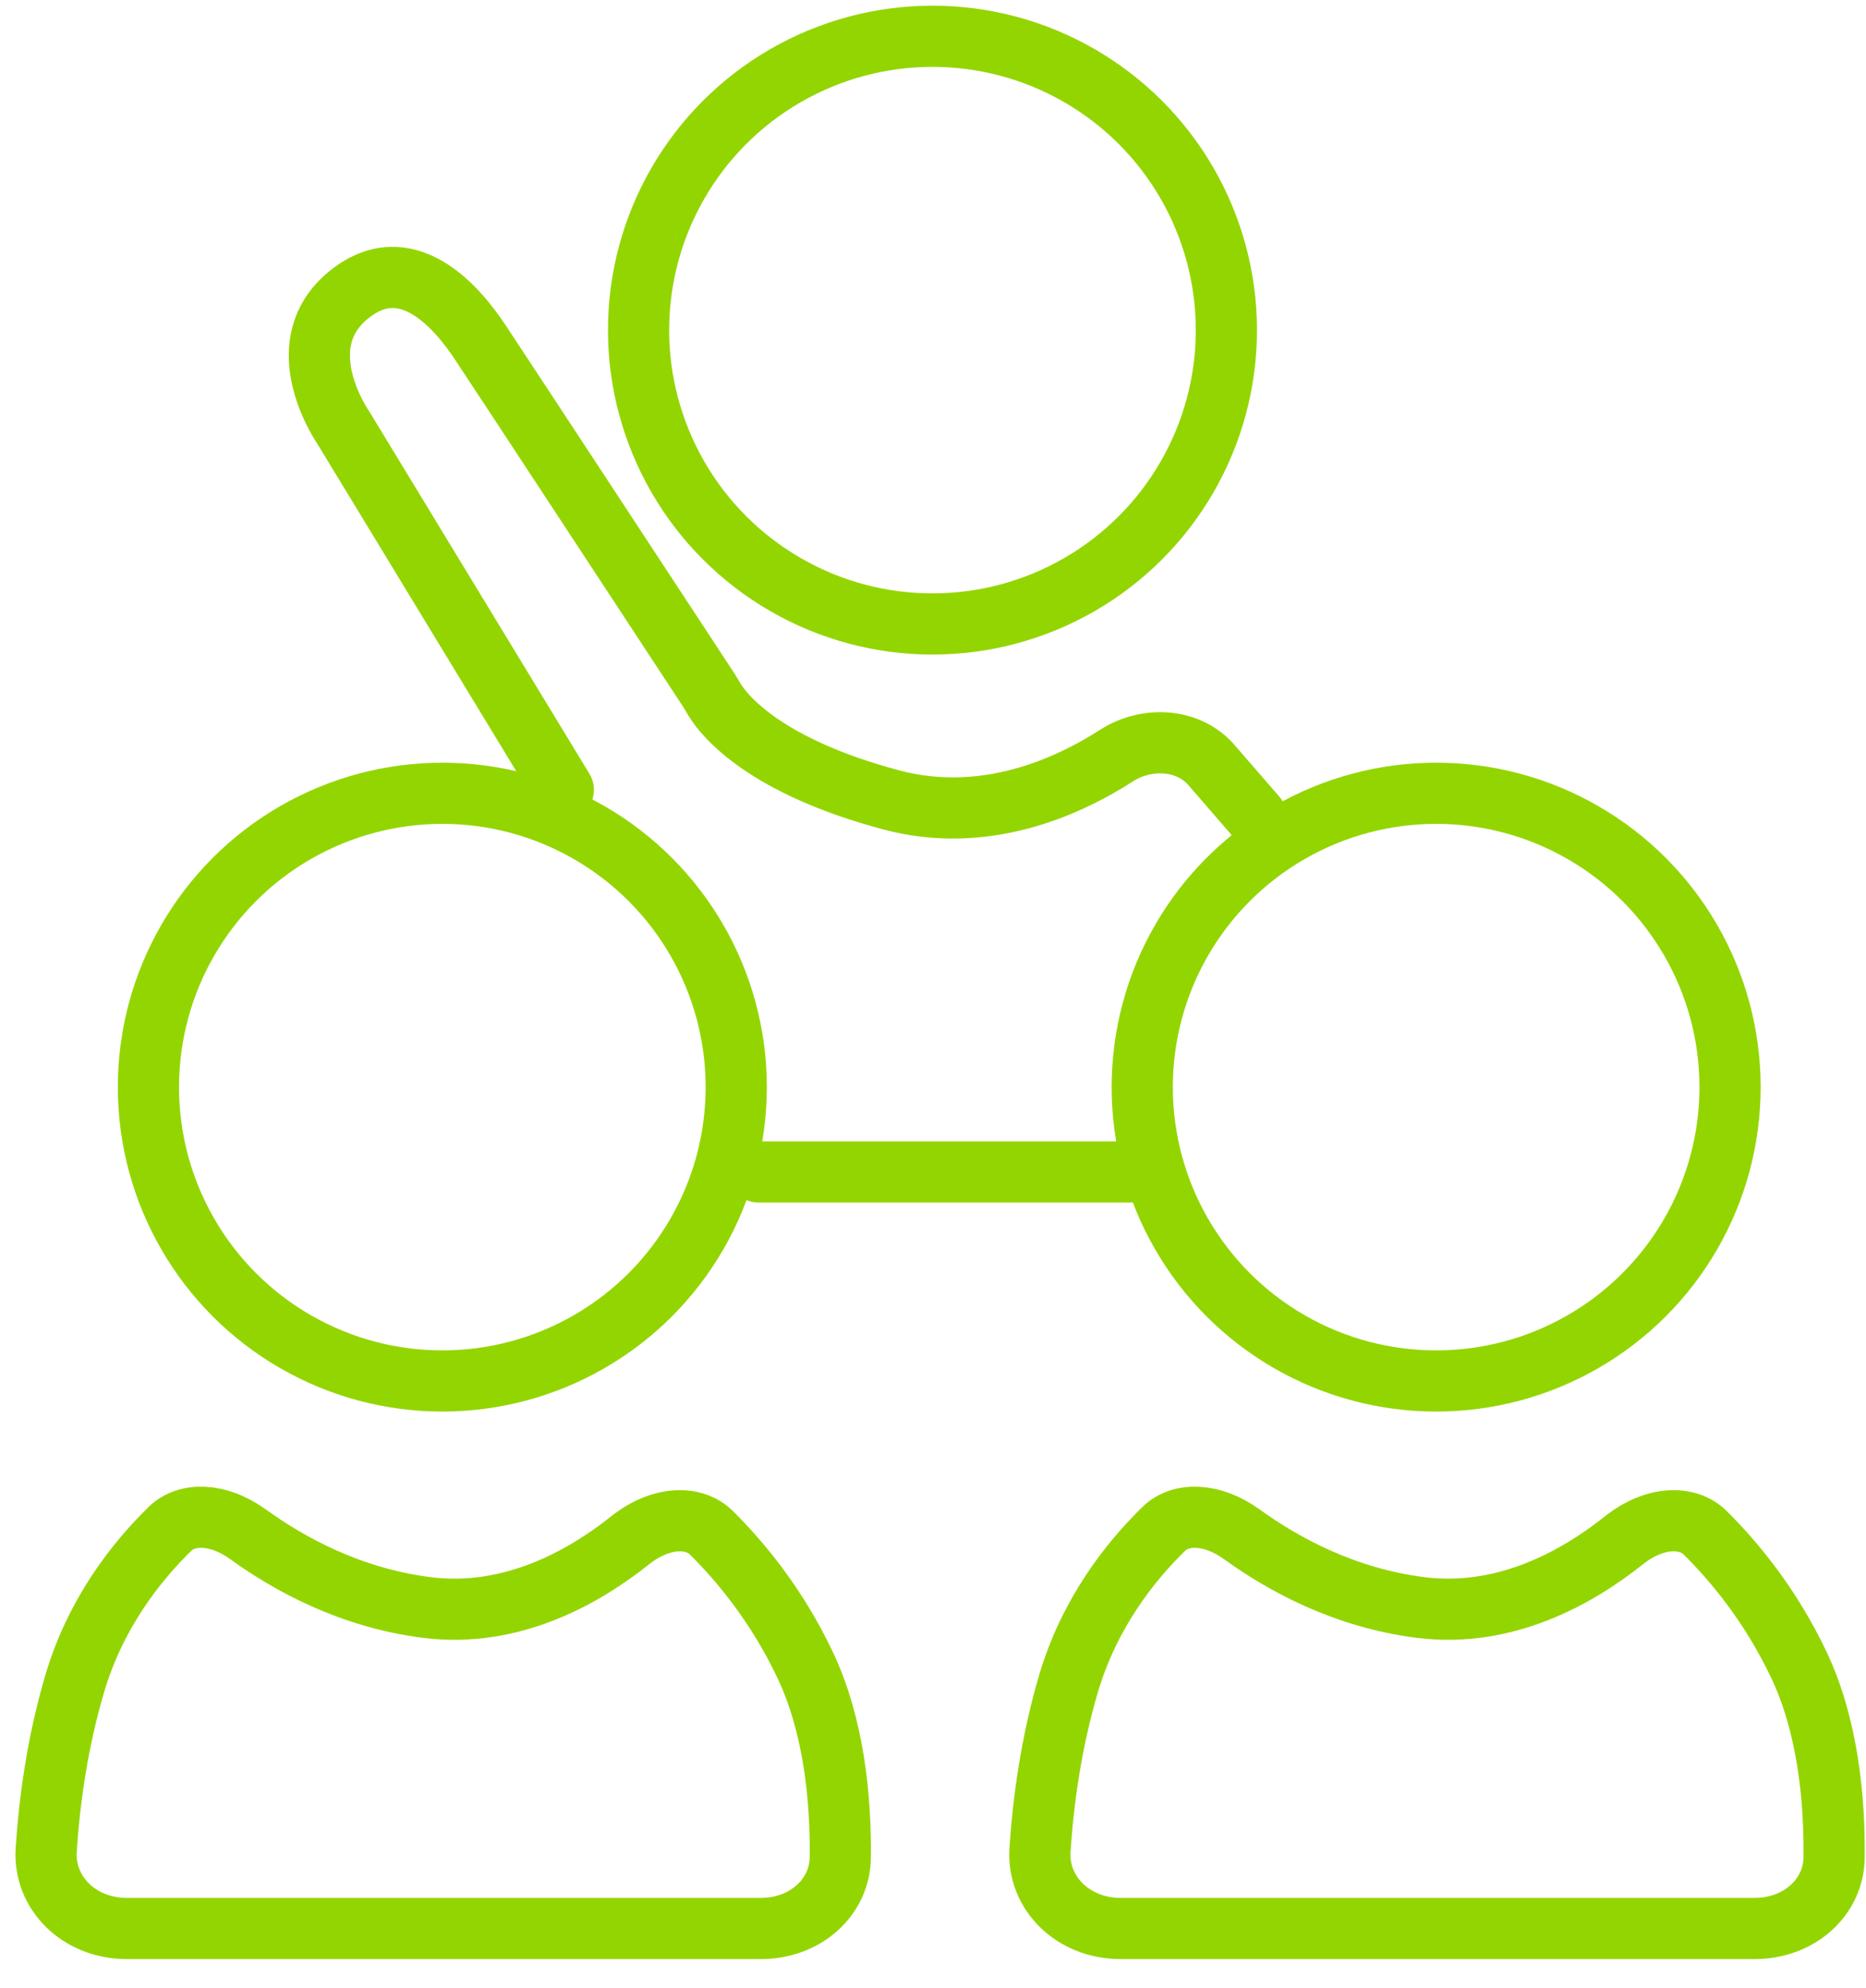
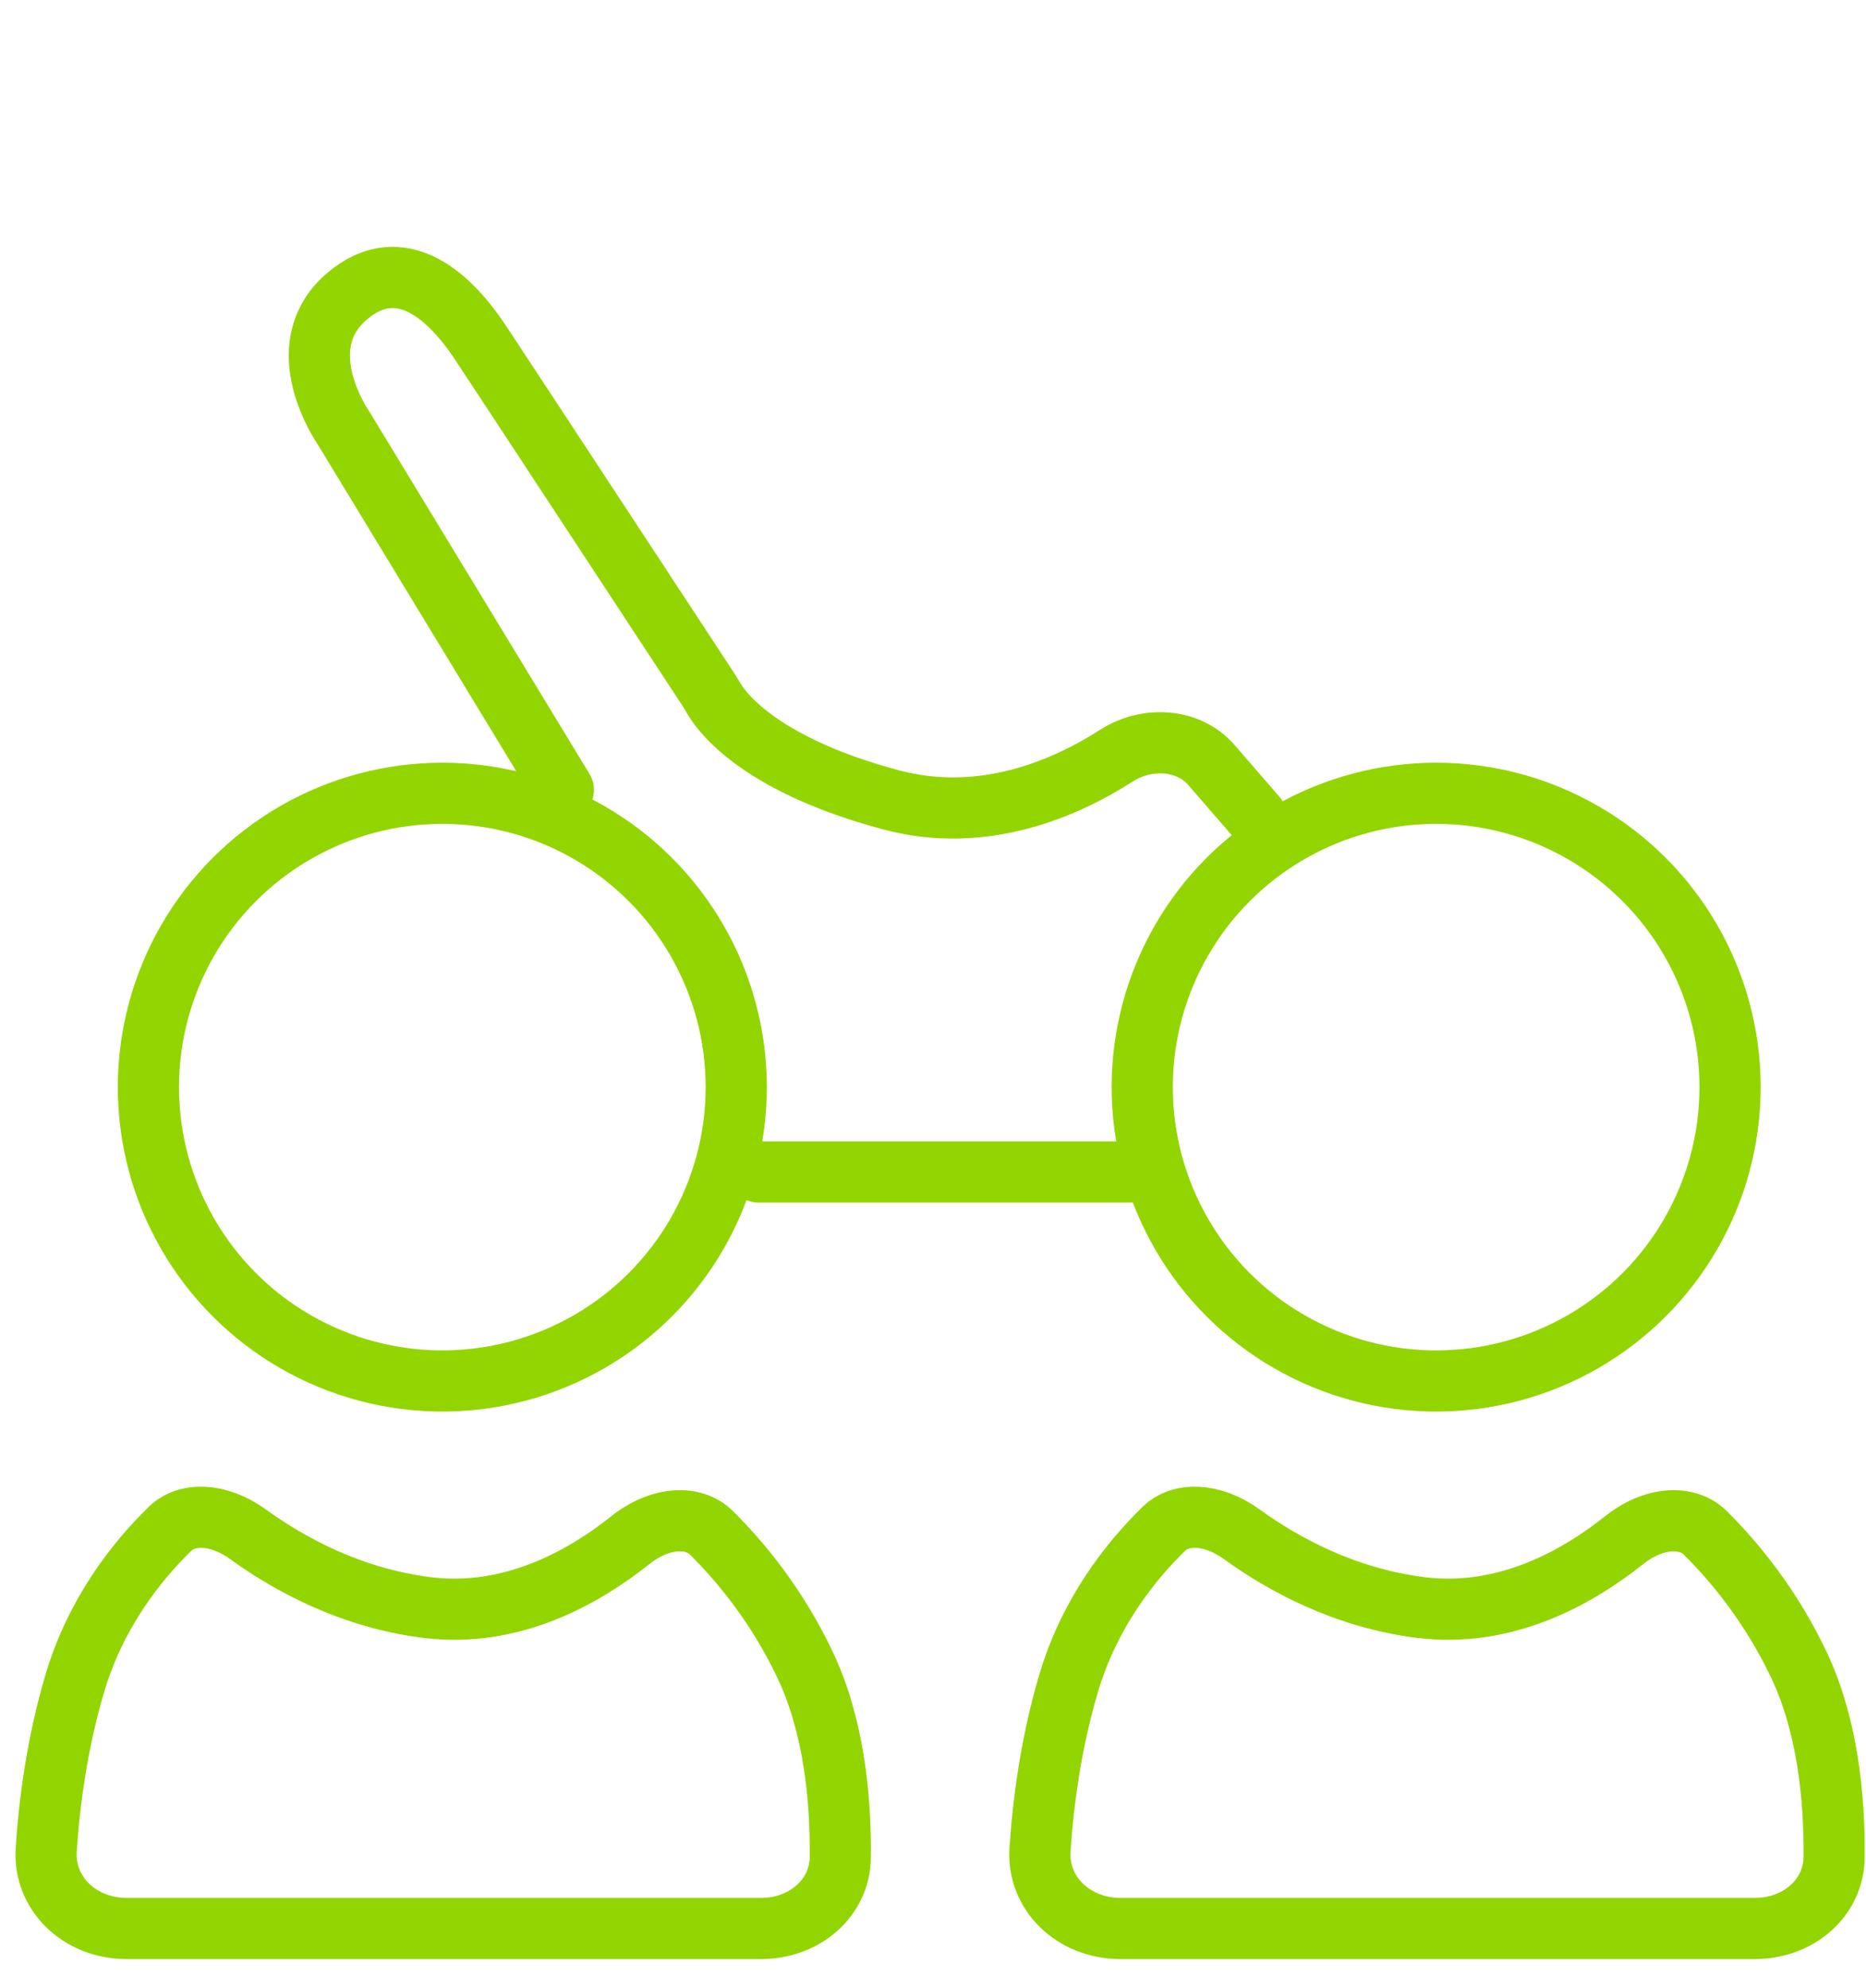
<svg xmlns="http://www.w3.org/2000/svg" width="61" height="65" viewBox="0 0 61 65" fill="none">
  <circle cx="14.46" cy="35.546" r="9.608" stroke="#93D500" stroke-width="2" />
  <path d="M24.868 63.056H4.15C2.574 63.056 1.419 61.882 1.51 60.487C1.612 58.922 1.867 57.003 2.441 55.056C3.116 52.764 4.442 51.076 5.561 49.985C6.098 49.461 7.121 49.453 8.111 50.169C9.462 51.146 11.471 52.25 13.956 52.561C16.742 52.91 19.101 51.557 20.596 50.366C21.605 49.563 22.686 49.554 23.251 50.113C24.233 51.085 25.406 52.514 26.315 54.429C27.262 56.423 27.492 58.813 27.469 60.741C27.454 62.023 26.345 63.056 24.868 63.056Z" stroke="#93D500" stroke-width="2" />
  <circle cx="46.948" cy="35.546" r="9.608" stroke="#93D500" stroke-width="2" />
-   <circle cx="30.483" cy="10.794" r="9.608" stroke="#93D500" stroke-width="2" />
  <path d="M57.355 63.056H36.638C35.062 63.056 33.907 61.882 33.998 60.487C34.1 58.922 34.355 57.003 34.928 55.056C35.604 52.764 36.93 51.076 38.049 49.985C38.586 49.461 39.608 49.453 40.598 50.169C41.949 51.146 43.958 52.25 46.444 52.561C49.23 52.91 51.588 51.557 53.084 50.366C54.092 49.563 55.174 49.554 55.738 50.113C56.721 51.085 57.893 52.514 58.803 54.429C59.749 56.423 59.979 58.813 59.957 60.741C59.942 62.023 58.832 63.056 57.355 63.056Z" stroke="#93D500" stroke-width="2" />
  <path d="M18.415 25.822L11.267 14.055C11.244 14.018 11.221 13.982 11.197 13.944C10.947 13.561 9.543 11.218 11.343 9.689C13.308 8.019 15.006 10.153 15.685 11.171C16.316 12.119 22.34 21.3 23.18 22.58C23.247 22.682 23.3 22.784 23.364 22.887C23.681 23.401 24.983 25.047 29.134 26.154C32.156 26.96 34.852 25.765 36.502 24.704C37.478 24.077 38.842 24.137 39.602 25.014L41.068 26.706" stroke="#93D500" stroke-width="2" stroke-linecap="round" />
  <path d="M24.8 38.32H36.93" stroke="#93D500" stroke-width="2" stroke-linecap="round" />
</svg>